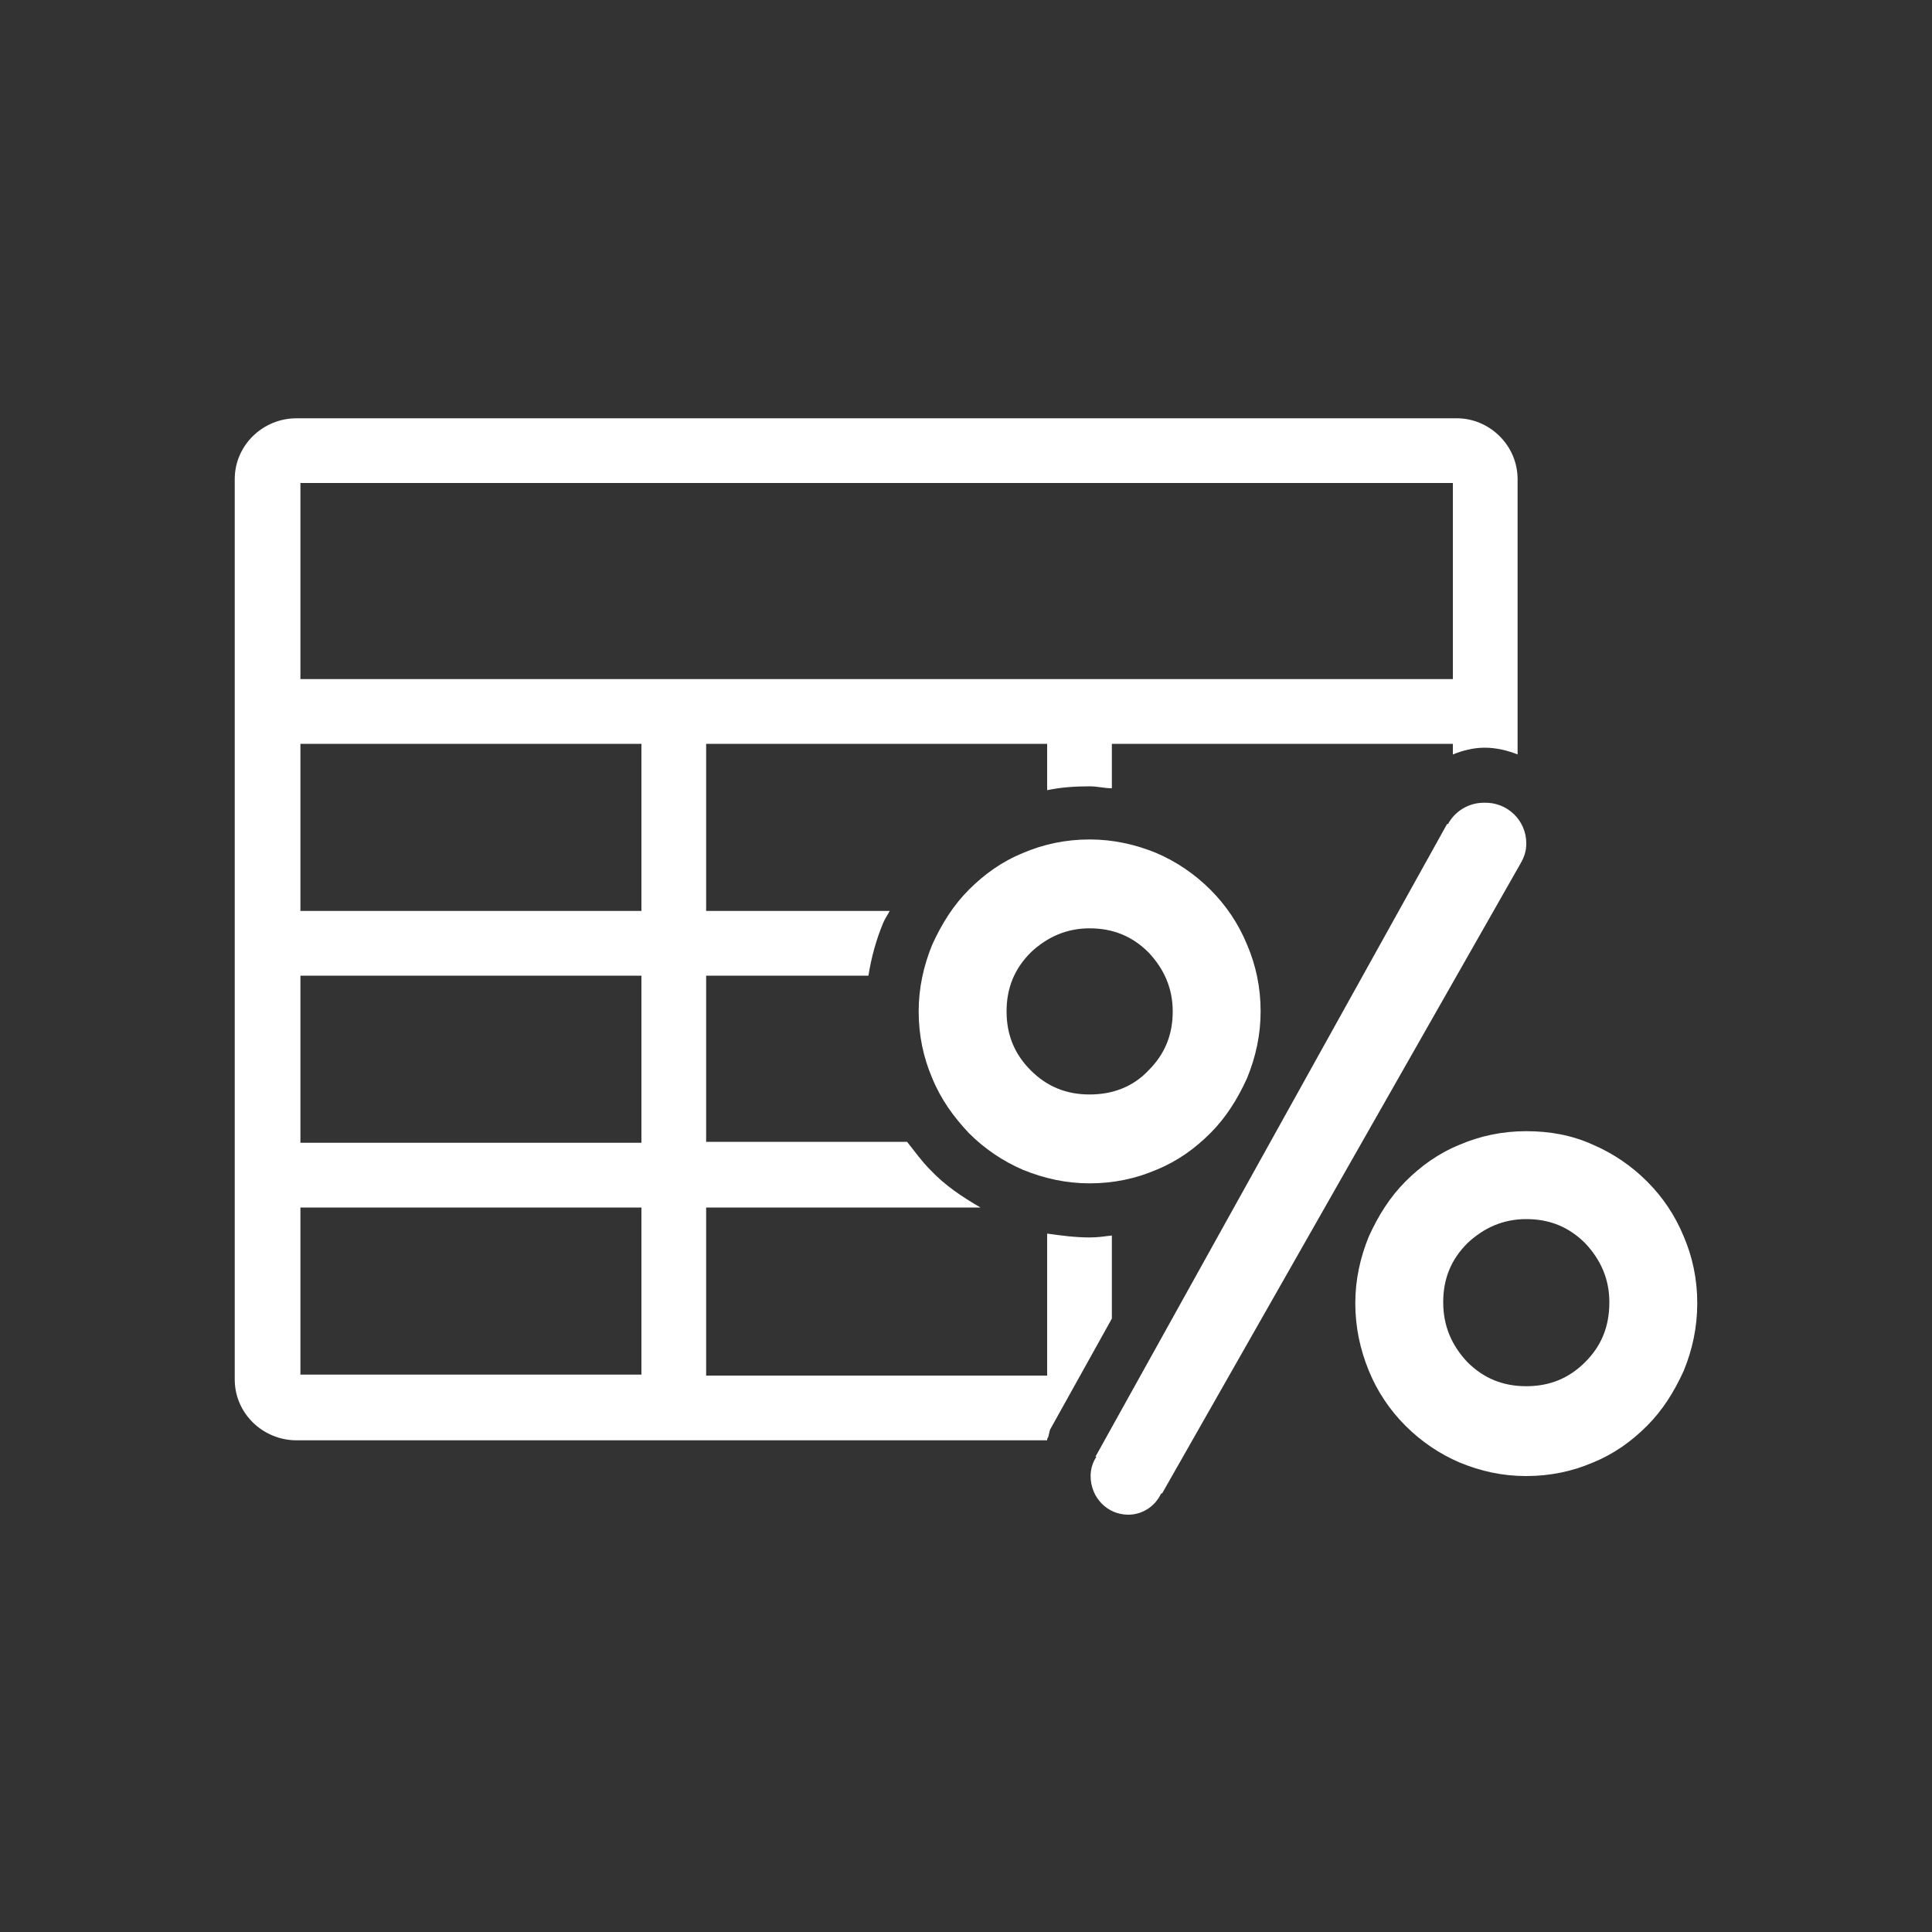
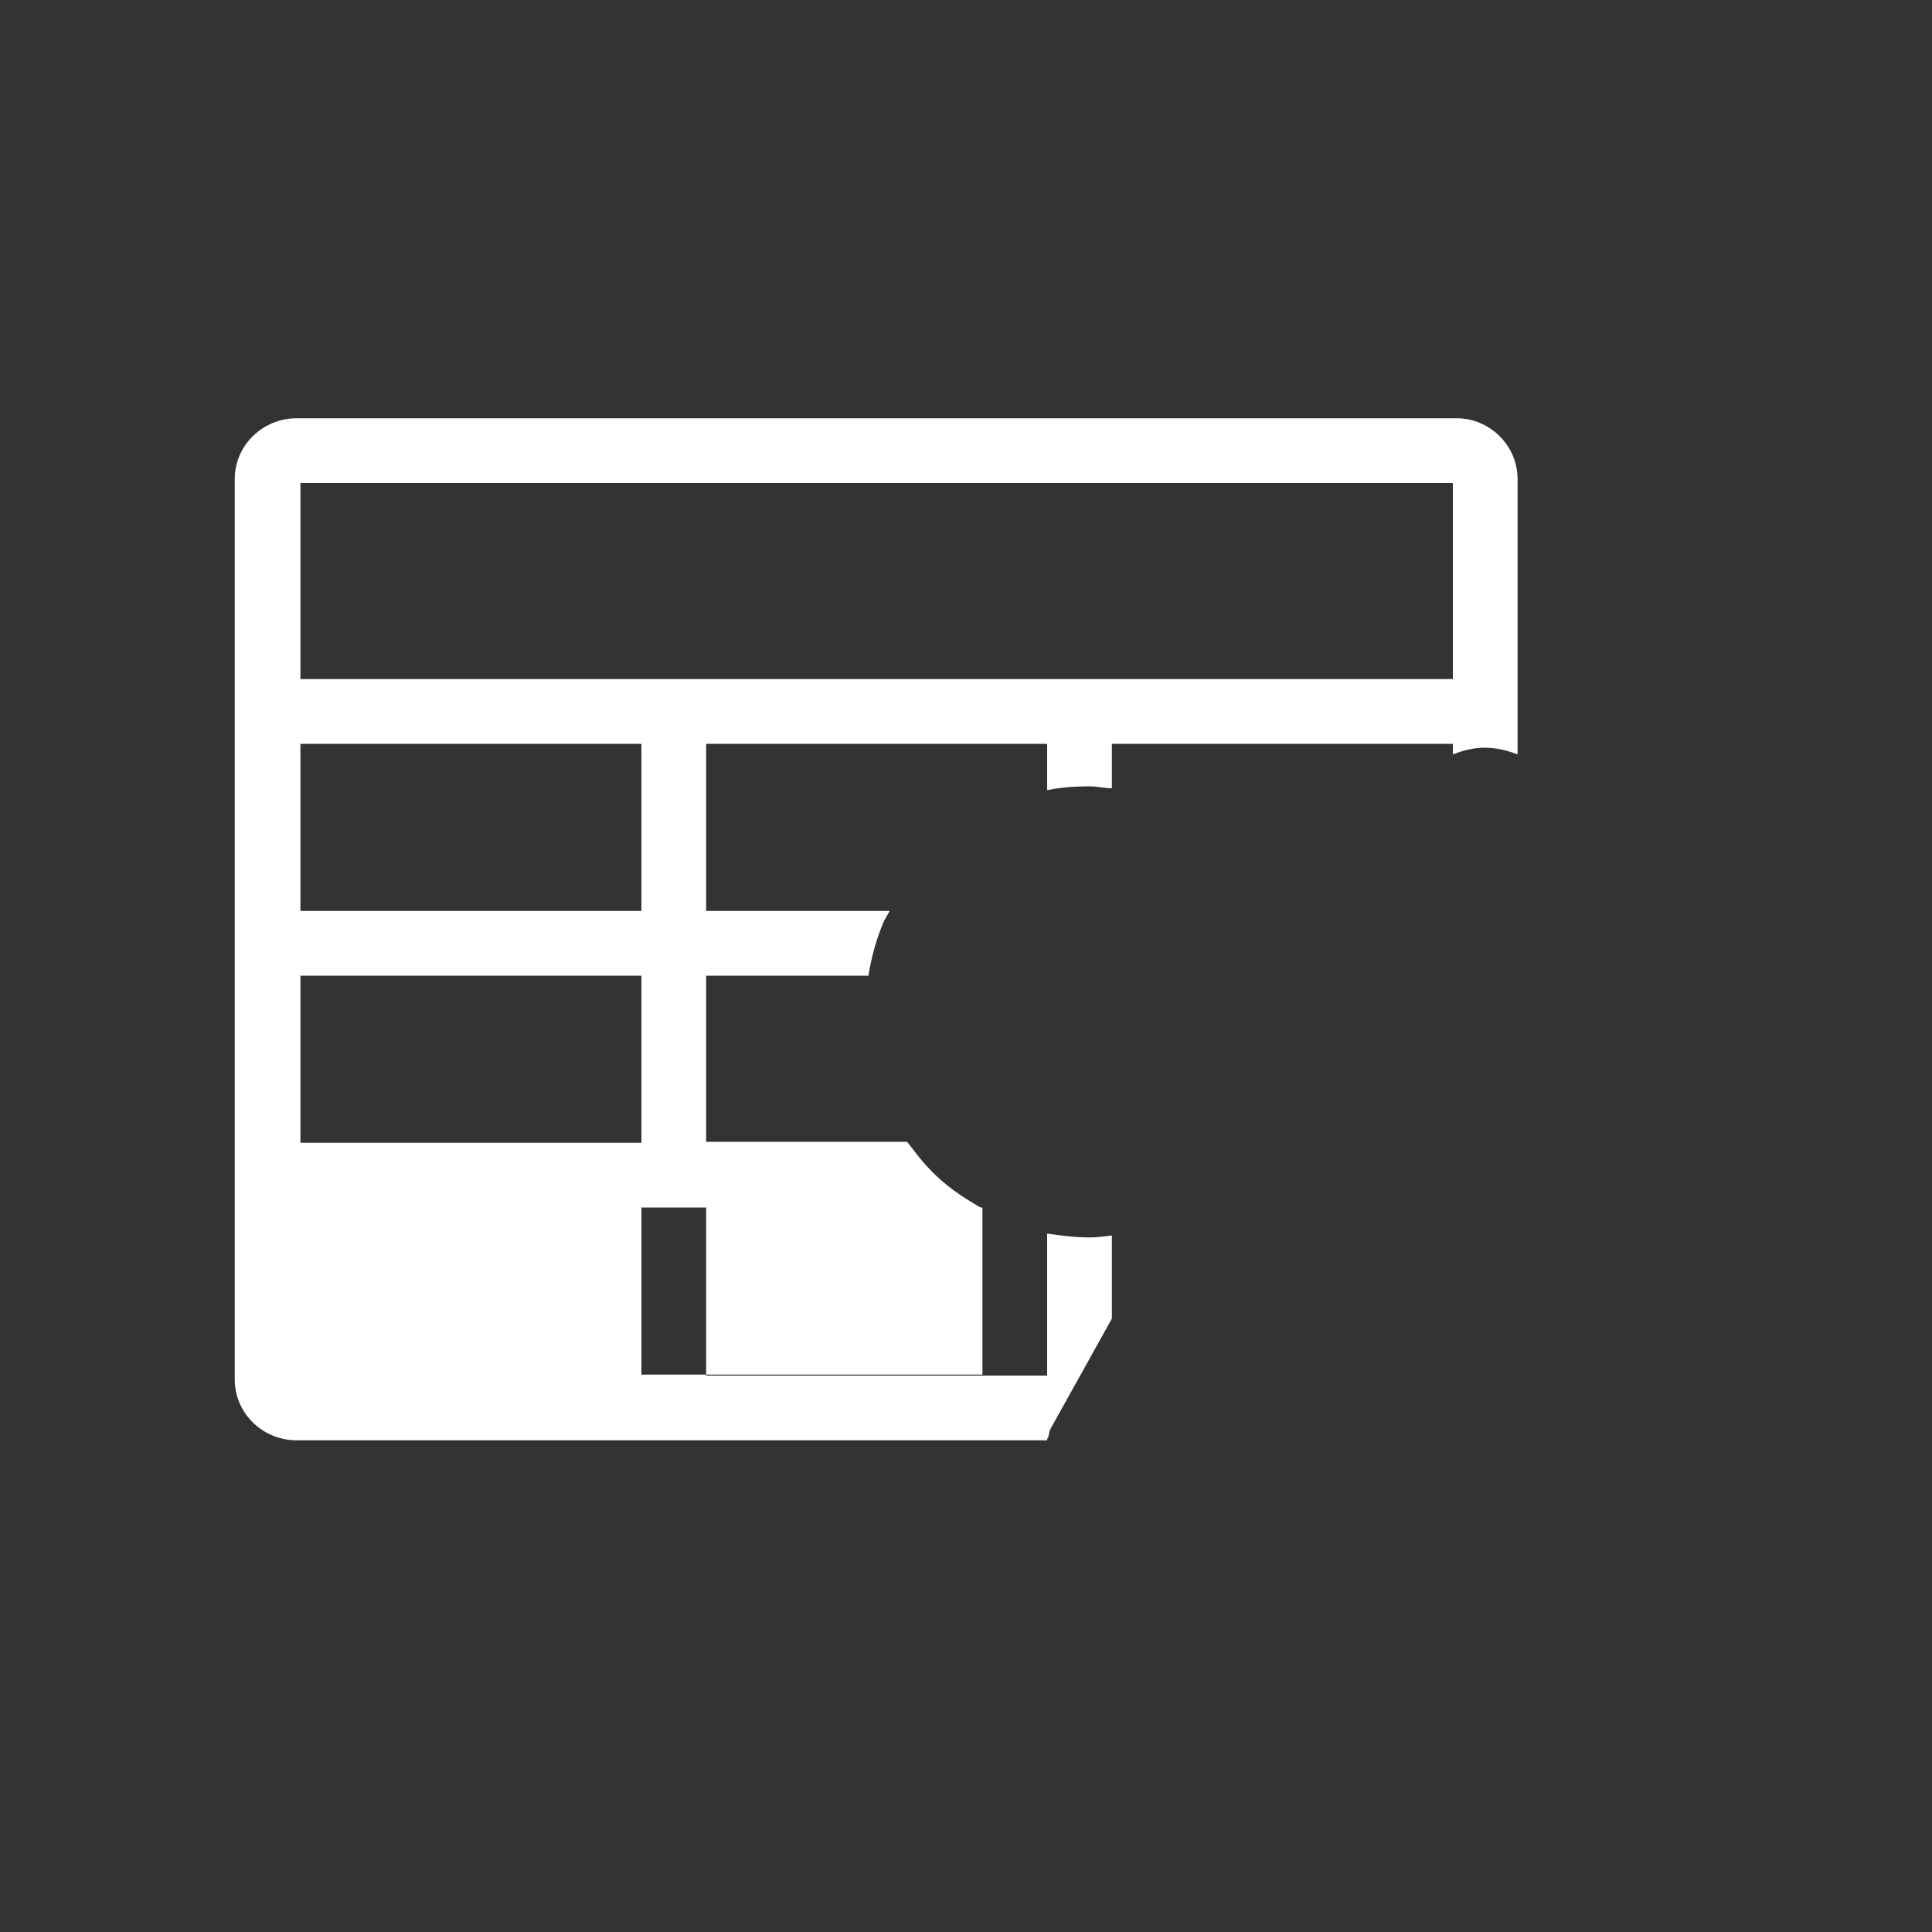
<svg xmlns="http://www.w3.org/2000/svg" version="1.1" id="Vrstva_1" x="0px" y="0px" viewBox="0 0 200 200" style="enable-background:new 0 0 200 200;" xml:space="preserve">
  <rect x="0" y="0" width="200" height="200" fill="#333333" stroke="none" />
  <style type="text/css">
	.st0{fill:#FFFFFF;}
</style>
  <g>
-     <path class="st0" d="M115.1,127.9c-0.8,0.1-1.5,0.2-2.3,0.2c-1.5,0-3-0.2-4.4-0.4v14.7H73.1V125h28.4c-1.9-1.1-3.7-2.3-5.2-3.9   c-0.9-0.9-1.6-1.9-2.4-2.9H73.1V101h16.8c0.3-1.9,0.8-3.7,1.5-5.4c0.2-0.5,0.5-0.9,0.7-1.3h-19V77h35.3v4.8   c1.4-0.3,2.9-0.4,4.4-0.4c0.8,0,1.5,0.2,2.3,0.2V77h35.3v1.1c1-0.4,2.1-0.7,3.3-0.7s2.4,0.3,3.4,0.7v-1.5v-27   c0-3.5-2.9-6.3-6.3-6.3H30.7c-3.5,0-6.4,2.8-6.4,6.3v27v18.1v5.9v18.1v5.9v18.2c0,3.5,2.9,6.3,6.4,6.3h77.7c0-0.1,0-0.2,0.1-0.3   c0.1-0.3,0.1-0.5,0.2-0.8l6.4-11.5V127.9z M31.1,50h119.3v20.3H31.1V50z M66.4,142.3H31.1V125h35.3V142.3z M66.4,118.3H31.1V101   h35.3V118.3z M66.4,94.3H31.1V77h35.3V94.3z" />
-     <path class="st0" d="M174.3,128c-0.9-2.2-2.2-4.1-3.8-5.7c-1.6-1.6-3.5-2.9-5.6-3.8c-2.2-1-4.5-1.4-6.9-1.4c-2.5,0-4.8,0.5-6.9,1.4   c-2.2,0.9-4,2.2-5.6,3.8c-1.6,1.6-2.8,3.5-3.8,5.7c-0.9,2.2-1.4,4.5-1.4,6.9c0,2.5,0.5,4.8,1.4,7c0.9,2.2,2.2,4.1,3.8,5.7   c1.6,1.6,3.5,2.9,5.6,3.8c2.2,0.9,4.4,1.4,6.9,1.4s4.8-0.5,6.9-1.4c2.2-0.9,4-2.2,5.6-3.8c1.6-1.6,2.8-3.5,3.8-5.7   c0.9-2.2,1.4-4.5,1.4-7S175.2,130.1,174.3,128z M164.1,141c-1.7,1.7-3.7,2.5-6.1,2.5c-2.4,0-4.4-0.8-6.1-2.5   c-1.6-1.7-2.5-3.7-2.5-6.2c0-2.4,0.8-4.4,2.5-6.1c1.7-1.6,3.7-2.5,6.1-2.5c2.4,0,4.4,0.8,6.1,2.5c1.6,1.7,2.5,3.7,2.5,6.1   C166.6,137.3,165.8,139.3,164.1,141z" />
-     <path class="st0" d="M158,87.3c0-2.4-2-4.3-4.4-4.2c-1.6,0-3,0.9-3.7,2.2h-0.1l-36.4,65.5h0.1c-0.4,0.6-0.6,1.3-0.6,2   c0,2.2,1.7,4,3.9,4c1.5,0,2.8-0.9,3.4-2.2h0.1l37.1-65.2C157.8,88.7,158,88.1,158,87.3z" />
-     <path class="st0" d="M119.7,88.3c-2.2-0.9-4.5-1.4-6.9-1.4c-2.5,0-4.8,0.5-6.9,1.4c-2.2,0.9-4,2.2-5.6,3.8   c-1.6,1.6-2.8,3.5-3.8,5.7c-0.9,2.2-1.4,4.5-1.4,6.9c0,2.5,0.5,4.8,1.4,6.9c0.9,2.2,2.2,4,3.8,5.7c1.6,1.6,3.5,2.9,5.6,3.8   c2.2,0.9,4.5,1.4,6.9,1.4c2.5,0,4.8-0.5,6.9-1.4c2.2-0.9,4-2.2,5.6-3.8c1.6-1.6,2.8-3.5,3.8-5.7c0.9-2.2,1.4-4.5,1.4-6.9   c0-2.5-0.5-4.8-1.4-6.9c-0.9-2.2-2.2-4.1-3.8-5.7C123.7,90.5,121.8,89.2,119.7,88.3z M118.9,110.8c-1.6,1.7-3.7,2.5-6.1,2.5   c-2.4,0-4.4-0.8-6.1-2.5s-2.5-3.7-2.5-6.1c0-2.4,0.8-4.4,2.5-6.1c1.7-1.6,3.7-2.5,6.1-2.5c2.4,0,4.4,0.8,6.1,2.5   c1.6,1.7,2.5,3.7,2.5,6.1C121.4,107.1,120.6,109.1,118.9,110.8z" />
+     <path class="st0" d="M115.1,127.9c-0.8,0.1-1.5,0.2-2.3,0.2c-1.5,0-3-0.2-4.4-0.4v14.7H73.1V125h28.4c-1.9-1.1-3.7-2.3-5.2-3.9   c-0.9-0.9-1.6-1.9-2.4-2.9H73.1V101h16.8c0.3-1.9,0.8-3.7,1.5-5.4c0.2-0.5,0.5-0.9,0.7-1.3h-19V77h35.3v4.8   c1.4-0.3,2.9-0.4,4.4-0.4c0.8,0,1.5,0.2,2.3,0.2V77h35.3v1.1c1-0.4,2.1-0.7,3.3-0.7s2.4,0.3,3.4,0.7v-1.5v-27   c0-3.5-2.9-6.3-6.3-6.3H30.7c-3.5,0-6.4,2.8-6.4,6.3v27v18.1v5.9v18.1v5.9v18.2c0,3.5,2.9,6.3,6.4,6.3h77.7c0-0.1,0-0.2,0.1-0.3   c0.1-0.3,0.1-0.5,0.2-0.8l6.4-11.5V127.9z M31.1,50h119.3v20.3H31.1V50z M66.4,142.3V125h35.3V142.3z M66.4,118.3H31.1V101   h35.3V118.3z M66.4,94.3H31.1V77h35.3V94.3z" />
  </g>
</svg>